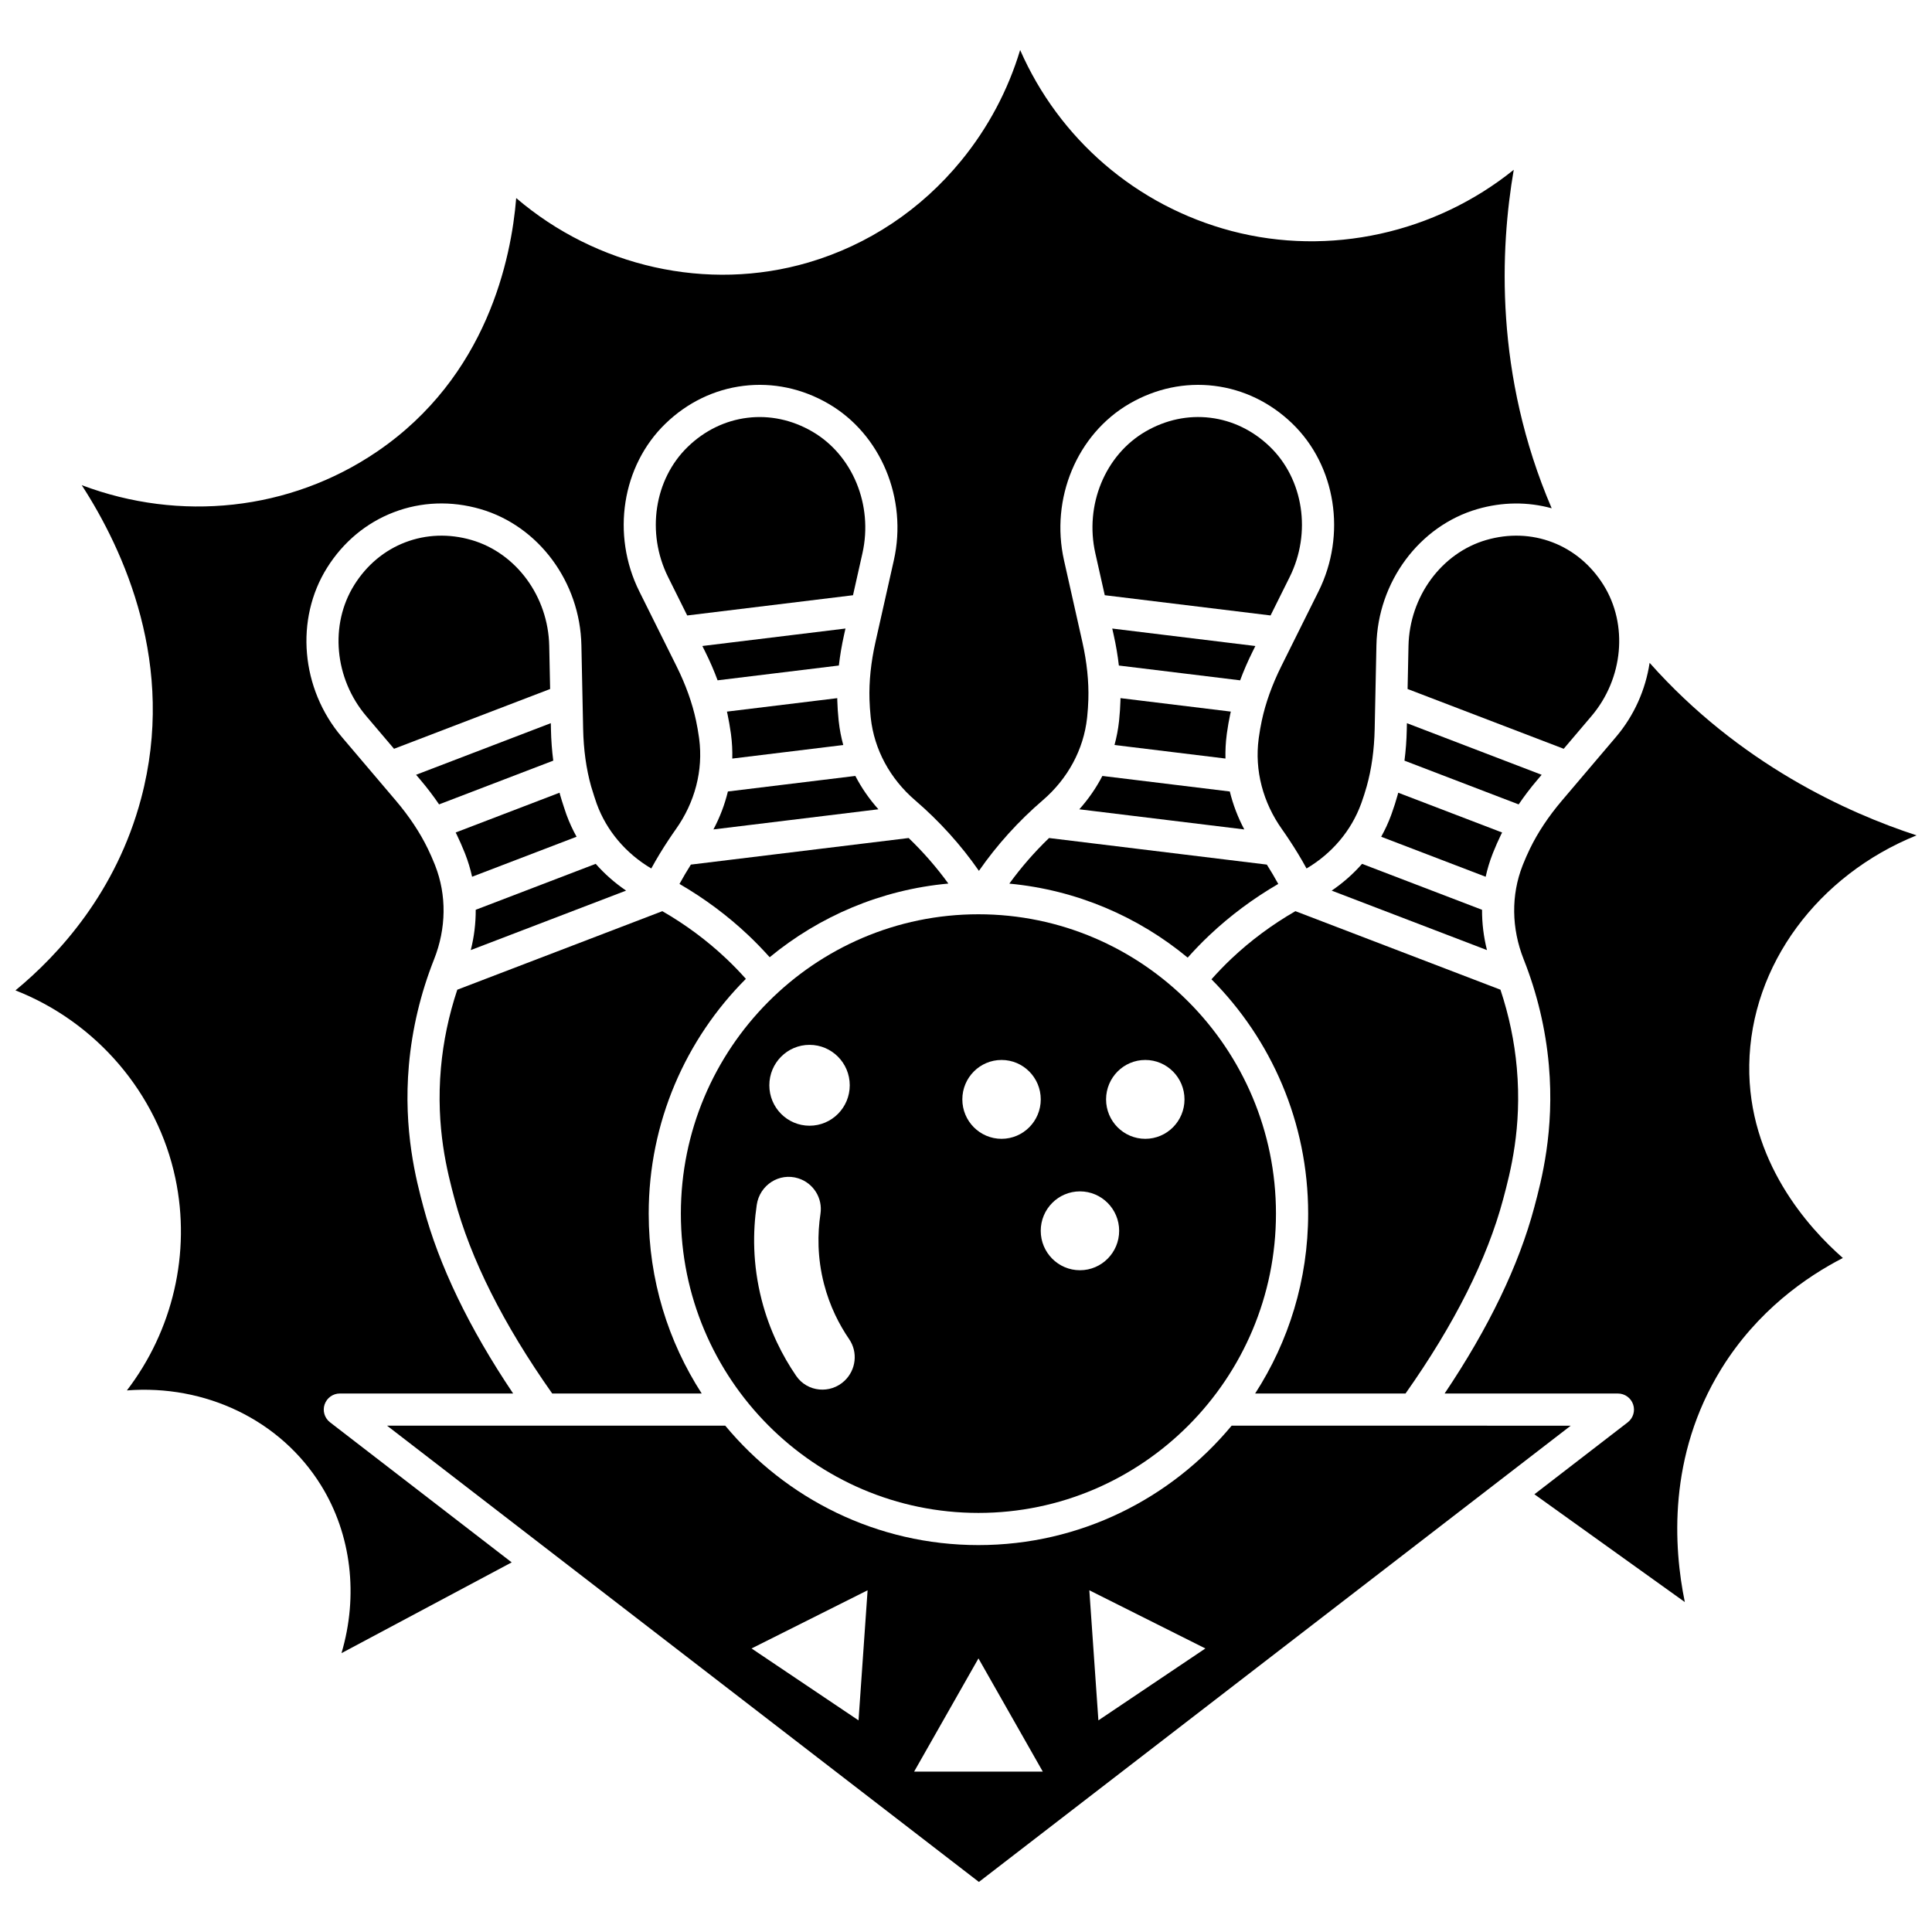
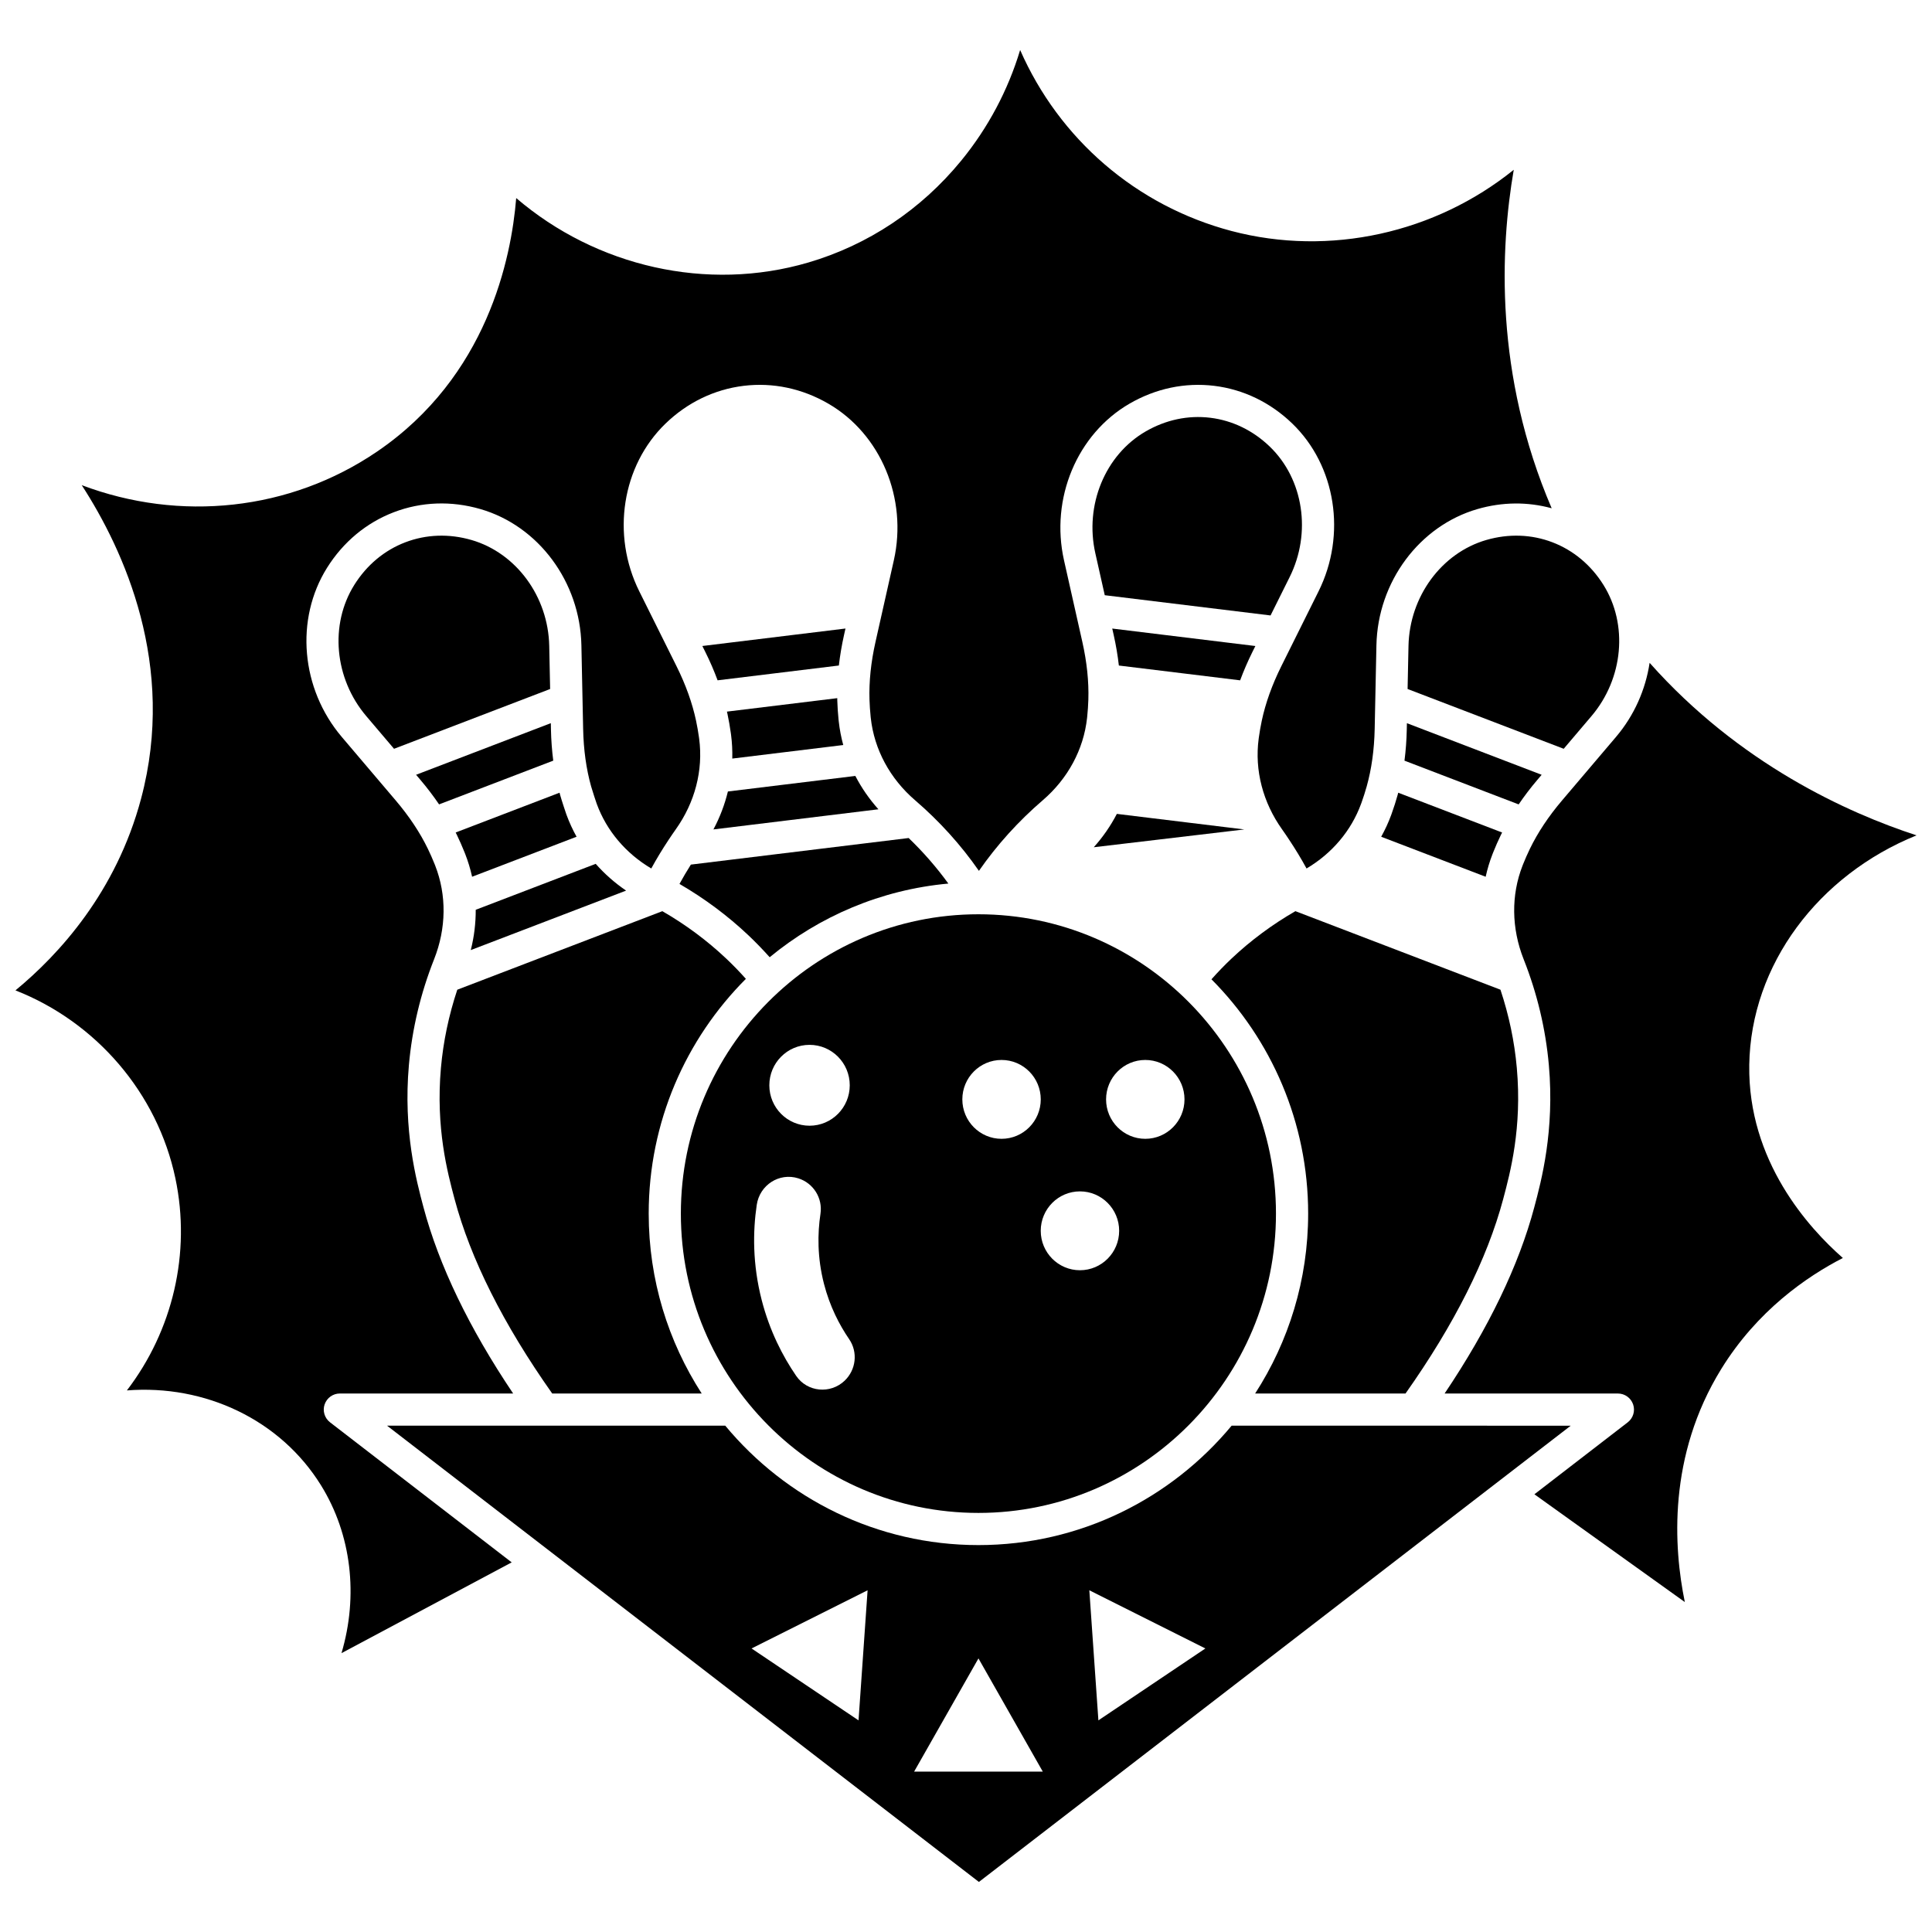
<svg xmlns="http://www.w3.org/2000/svg" width="800px" height="800px" version="1.1" viewBox="144 144 512 512">
  <defs>
    <clipPath id="b">
      <path d="m148.09 157h407.91v426h-407.91z" />
    </clipPath>
    <clipPath id="a">
      <path d="m526 319h125.9v250h-125.9z" />
    </clipPath>
  </defs>
  <path d="m334.17 324.29 32.137-3.922c0.305-2.656 0.762-5.371 1.379-8.129l0.375-1.672-37.93 4.629 0.766 1.539c1.262 2.531 2.348 5.051 3.273 7.555z" />
  <path d="m376.79 358.47c-2.43-2.711-4.477-5.68-6.117-8.84l-33.773 4.121c-0.84 3.461-2.121 6.84-3.836 10.055z" />
-   <path d="m359.25 258.36c-5.34-3.102-11.273-4.363-17.156-3.644-5.883 0.719-11.348 3.371-15.797 7.668-8.918 8.613-11.078 22.812-5.25 34.531l5.07 10.191 43.938-5.363 2.5-11.125c2.871-12.777-2.602-26.039-13.305-32.258z" />
  <path d="m324.07 378.25c6.609 3.84 12.73 8.383 18.234 13.586 1.969 1.863 3.859 3.82 5.668 5.84 13.145-10.836 29.48-17.891 47.352-19.52-3.129-4.309-6.644-8.344-10.52-12.07l-57.715 7.043c-1.055 1.68-2.074 3.383-3.019 5.121z" />
  <path d="m367.47 341.44c-0.551-2.031-0.957-4.109-1.188-6.219l-0.051-0.457c-0.172-1.691-0.289-3.402-0.34-5.09-0.008-0.215-0.004-0.438-0.008-0.656l-29.238 3.566c0.047 0.215 0.105 0.434 0.148 0.648 0.348 1.648 0.645 3.34 0.879 5.019l0.062 0.453c0.277 2.106 0.379 4.219 0.328 6.324z" />
  <path d="m403.29 544.94c43.48 0 78.855-35.586 78.855-79.324 0-43.738-35.375-79.324-78.855-79.324s-78.855 35.586-78.855 79.324c0 43.742 35.375 79.324 78.855 79.324zm44.223-120.04c5.738 0 10.391 4.68 10.391 10.449 0 5.769-4.652 10.449-10.391 10.449s-10.391-4.68-10.391-10.449c0.004-5.769 4.652-10.449 10.391-10.449zm-17.316 34.828c5.738 0 10.391 4.68 10.391 10.449s-4.652 10.449-10.391 10.449-10.391-4.68-10.391-10.449c0.004-5.773 4.652-10.449 10.391-10.449zm-20.777-34.828c5.738 0 10.391 4.68 10.391 10.449 0 5.769-4.652 10.449-10.391 10.449s-10.391-4.68-10.391-10.449c0-5.769 4.652-10.449 10.391-10.449zm-50.883-4.004c5.887 0 10.656 4.797 10.656 10.715s-4.769 10.715-10.656 10.715c-5.887 0-10.656-4.797-10.656-10.715s4.769-10.715 10.656-10.715zm-13.992 42.406c0.777-5.266 5.969-8.629 11.016-7.031l0.008 0.004c3.992 1.266 6.492 5.242 5.863 9.402-0.785 5.191-0.867 11.555 0.93 18.547 1.539 5.988 4.074 10.875 6.672 14.668 2.367 3.457 1.832 8.125-1.199 11.012-3.777 3.59-9.883 3.031-12.832-1.27-3.562-5.195-7.035-11.895-9.148-20.117-2.441-9.504-2.356-18.148-1.309-25.215z" />
-   <path d="m469.15 338.24c0.23-1.672 0.527-3.359 0.879-5.012 0.047-0.215 0.102-0.434 0.148-0.648l-29.238-3.566c-0.004 0.219-0.004 0.438-0.008 0.652-0.051 1.691-0.168 3.402-0.34 5.086l-0.047 0.453c-0.23 2.113-0.637 4.191-1.188 6.227l29.406 3.59c-0.051-2.102 0.051-4.211 0.328-6.312z" />
  <path d="m260.36 357.17 30.258-11.59c-0.34-2.656-0.551-5.402-0.609-8.234l-0.035-1.699-35.707 13.676 1.113 1.312c1.824 2.148 3.481 4.328 4.981 6.535z" />
  <path d="m268.93 287.1c-5.926-1.715-11.984-1.5-17.523 0.617-5.543 2.121-10.211 6.019-13.504 11.273-6.598 10.52-5.297 24.824 3.164 34.789l7.356 8.66 41.367-15.844-0.238-11.41c-0.266-13.102-8.75-24.648-20.621-28.086z" />
  <path d="m264.46 461.73c4.234 15.902 12.949 33.246 25.883 51.566h39.617c-8.871-13.742-14.047-30.109-14.047-47.676 0-24.285 9.855-46.297 25.754-62.215-1.66-1.855-3.398-3.66-5.215-5.371-5.102-4.82-10.781-9.023-16.926-12.562l-54.34 20.812c-2.25 6.762-3.711 13.711-4.336 20.73-1.406 15.895 1.734 27.676 3.609 34.715z" />
  <path d="m537.89 287.1c-11.871 3.441-20.352 14.988-20.625 28.082l-0.238 11.41 41.371 15.844 7.356-8.66c8.461-9.961 9.762-24.266 3.164-34.789-3.293-5.254-7.965-9.152-13.504-11.273-5.535-2.117-11.598-2.328-17.523-0.613z" />
  <path d="m267.11 369.88 0.172 0.43c0.77 1.969 1.375 3.988 1.828 6.035l27.688-10.602c-1.023-1.84-1.914-3.762-2.644-5.758l-0.047-0.133c-0.004-0.004-0.039-0.109-0.043-0.113-0.043-0.117-1.164-3.422-1.617-5.043-0.059-0.203-0.105-0.414-0.16-0.621l-27.531 10.543c0.102 0.199 0.207 0.398 0.305 0.602 0.73 1.52 1.422 3.09 2.051 4.66z" />
  <path d="m309.92 380.02c-3.004-2.043-5.703-4.43-8.051-7.094l-31.797 12.176c0.016 3.559-0.418 7.144-1.312 10.68z" />
-   <path d="m411.48 378.17c17.848 1.676 34.156 8.758 47.27 19.613 1.836-2.059 3.758-4.055 5.766-5.945 5.508-5.203 11.629-9.746 18.234-13.586-0.945-1.738-1.965-3.441-3.027-5.125l-57.715-7.043c-3.871 3.731-7.394 7.769-10.527 12.086z" />
  <path d="m514.38 354.7c-0.457 1.637-0.98 3.269-1.551 4.856l-0.156 0.438c-0.73 1.996-1.621 3.914-2.644 5.754l27.688 10.602c0.453-2.051 1.055-4.066 1.828-6.035l0.168-0.426c0.629-1.578 1.32-3.148 2.059-4.668 0.098-0.199 0.203-0.398 0.305-0.598l-27.531-10.543c-0.055 0.207-0.105 0.418-0.164 0.621z" />
  <path d="m551.44 350.64 1.113-1.312-35.707-13.676-0.035 1.699c-0.059 2.832-0.266 5.578-0.609 8.234l30.258 11.59c1.504-2.211 3.156-4.391 4.981-6.535z" />
  <g clip-path="url(#b)">
    <path d="m230.03 516.18c0.59-1.727 2.211-2.887 4.035-2.887h45.922c-11.668-17.359-19.656-33.941-23.766-49.371-1.887-7.086-5.398-20.27-3.859-37.668 0.848-9.555 3.094-18.992 6.68-28.047 3.242-8.188 3.348-16.992 0.297-24.797l-0.152-0.387c-0.551-1.375-1.156-2.758-1.805-4.094-2.082-4.293-4.938-8.594-8.492-12.777l-14.32-16.859c-10.84-12.766-12.441-31.199-3.891-44.836 4.285-6.832 10.395-11.918 17.68-14.707 7.285-2.789 15.219-3.082 22.945-0.844 15.418 4.465 26.426 19.309 26.773 36.094l0.461 22.168c0.113 5.504 0.824 10.629 2.113 15.227 0.355 1.273 1.34 4.195 1.441 4.484l0.023 0.066c0 0.004 0.039 0.105 0.039 0.109 2.606 7.113 7.691 13.109 14.441 17.105 1.414-2.594 2.957-5.133 4.602-7.606 0.012-0.016 0.023-0.035 0.035-0.051 0.602-0.902 1.207-1.805 1.836-2.688 5.106-7.16 7.316-15.684 6.223-23.992l-0.055-0.41c-0.203-1.473-0.465-2.961-0.773-4.414-0.992-4.676-2.734-9.539-5.184-14.461l-9.863-19.828c-7.465-15.008-4.602-33.293 6.961-44.461 5.793-5.594 12.949-9.051 20.688-9.996 7.742-0.945 15.512 0.691 22.473 4.734 13.887 8.062 21.02 25.129 17.34 41.5l-4.859 21.625c-1.207 5.367-1.742 10.512-1.594 15.289 0.047 1.488 0.148 2.996 0.301 4.481l0.043 0.414c0.914 8.324 5.082 16.062 11.742 21.785 6.449 5.543 12.125 11.82 16.914 18.707 4.789-6.887 10.465-13.164 16.914-18.707 6.66-5.723 10.828-13.465 11.742-21.793l0.043-0.414c0.152-1.48 0.254-2.988 0.301-4.473 0.148-4.777-0.387-9.922-1.594-15.289l-4.859-21.625c-3.68-16.371 3.453-33.438 17.34-41.5 6.961-4.039 14.73-5.676 22.469-4.734 7.738 0.945 14.891 4.402 20.688 9.996 11.566 11.168 14.426 29.453 6.961 44.461l-9.863 19.828c-2.449 4.922-4.191 9.789-5.184 14.461-0.309 1.453-0.57 2.941-0.773 4.418l-0.055 0.414c-1.094 8.301 1.117 16.82 6.223 23.984 0.629 0.883 1.234 1.785 1.836 2.691 0.012 0.016 0.02 0.031 0.031 0.047 1.645 2.473 3.188 5.016 4.602 7.609 6.75-3.996 11.832-9.992 14.441-17.105l0.145-0.395c0.496-1.383 0.953-2.82 1.359-4.262 1.289-4.598 2-9.723 2.113-15.227l0.461-22.168c0.348-16.785 11.359-31.625 26.773-36.094 6.586-1.906 13.316-1.957 19.672-0.211-15.215-35.461-13.637-68.906-10.051-89.703-20.738 16.734-48.738 23.086-74.781 16.227-25.336-6.684-45.715-24.449-56.031-47.969-3.211 10.66-8.48 20.594-15.598 29.301-10.645 13.016-24.664 22.359-40.551 27.02-26.742 7.844-56.125 1.133-77.398-17.082-1.293 15.98-7.684 47.297-36.848 67.168-23.121 15.754-52.289 18.734-78.293 8.91 11.188 17.273 25.148 47.75 15.73 83.078-6.602 24.773-21.754 41.309-33.293 50.812 21.375 8.387 37.617 27.191 42.387 49.82 4.176 19.809-0.711 40.344-12.855 56.195 20.699-1.613 40.668 7.754 51.445 25.152 8.102 13.074 9.926 29.301 5.426 44.477l45.109-24.055-48.148-37.125c-1.441-1.113-2.019-3.023-1.43-4.75z" />
  </g>
  <path d="m542.37 461.73c1.875-7.039 5.016-18.816 3.602-34.719-0.621-7.019-2.086-13.969-4.336-20.73l-54.34-20.812c-6.141 3.539-11.824 7.746-16.926 12.562-1.852 1.746-3.625 3.59-5.32 5.492 15.824 15.906 25.625 37.871 25.625 62.094 0 17.566-5.176 33.934-14.047 47.676h39.852c12.941-18.32 21.652-35.66 25.891-51.562z" />
-   <path d="m504.96 372.93c-2.348 2.668-5.047 5.051-8.051 7.094l41.156 15.762c-0.891-3.535-1.324-7.121-1.309-10.68z" />
-   <path d="m473.75 363.81c-1.711-3.219-2.996-6.594-3.836-10.055l-33.773-4.121c-1.641 3.16-3.688 6.129-6.117 8.84z" />
+   <path d="m473.75 363.81l-33.773-4.121c-1.641 3.16-3.688 6.129-6.117 8.84z" />
  <path d="m485.78 296.91c5.828-11.719 3.668-25.918-5.25-34.531-4.449-4.297-9.914-6.949-15.797-7.668s-11.816 0.543-17.156 3.644c-10.703 6.215-16.176 19.48-13.305 32.258l2.5 11.125 43.938 5.363z" />
  <path d="m518.7 521.82h-0.008-0.016-48.281c-16.043 19.324-40.164 31.645-67.098 31.645-26.934 0-51.055-12.32-67.098-31.645h-89.625l43.551 33.574s0.004 0 0.004 0.004l113.29 87.336 156.84-120.91zm-147.18 78.094-28.352-19.055 30.754-15.418zm31.781 13.586h-17.051l17.051-30.004 17.051 30.004zm45.961-23.113-14.176 9.527-2.402-34.473 30.754 15.418z" />
  <g clip-path="url(#a)">
    <path d="m607.57 426.23c0.41-26.59 18.32-50.324 44.332-60.852-18.332-5.981-46.957-18.949-70.738-45.719-1.066 7.055-4.051 13.918-8.91 19.637l-14.32 16.859c-3.555 4.184-6.41 8.484-8.492 12.777-0.648 1.34-1.258 2.719-1.809 4.102l-0.148 0.379c-3.051 7.801-2.945 16.605 0.297 24.797 3.586 9.051 5.832 18.488 6.68 28.047 1.543 17.398-1.969 30.586-3.859 37.668-4.109 15.43-12.098 32.008-23.766 49.371h45.922c1.824 0 3.445 1.16 4.035 2.887 0.59 1.727 0.012 3.637-1.434 4.75l-24.73 19.066 39.863 28.559c-2.977-14.449-4.566-38.723 9.664-61.781 9.52-15.422 22.59-24.449 32.219-29.398-9.047-7.934-25.195-25.699-24.805-51.148z" />
  </g>
  <path d="m475.92 316.74 0.766-1.539-37.93-4.629 0.375 1.672c0.621 2.758 1.074 5.473 1.379 8.129l32.137 3.922c0.934-2.508 2.016-5.027 3.273-7.555z" />
</svg>